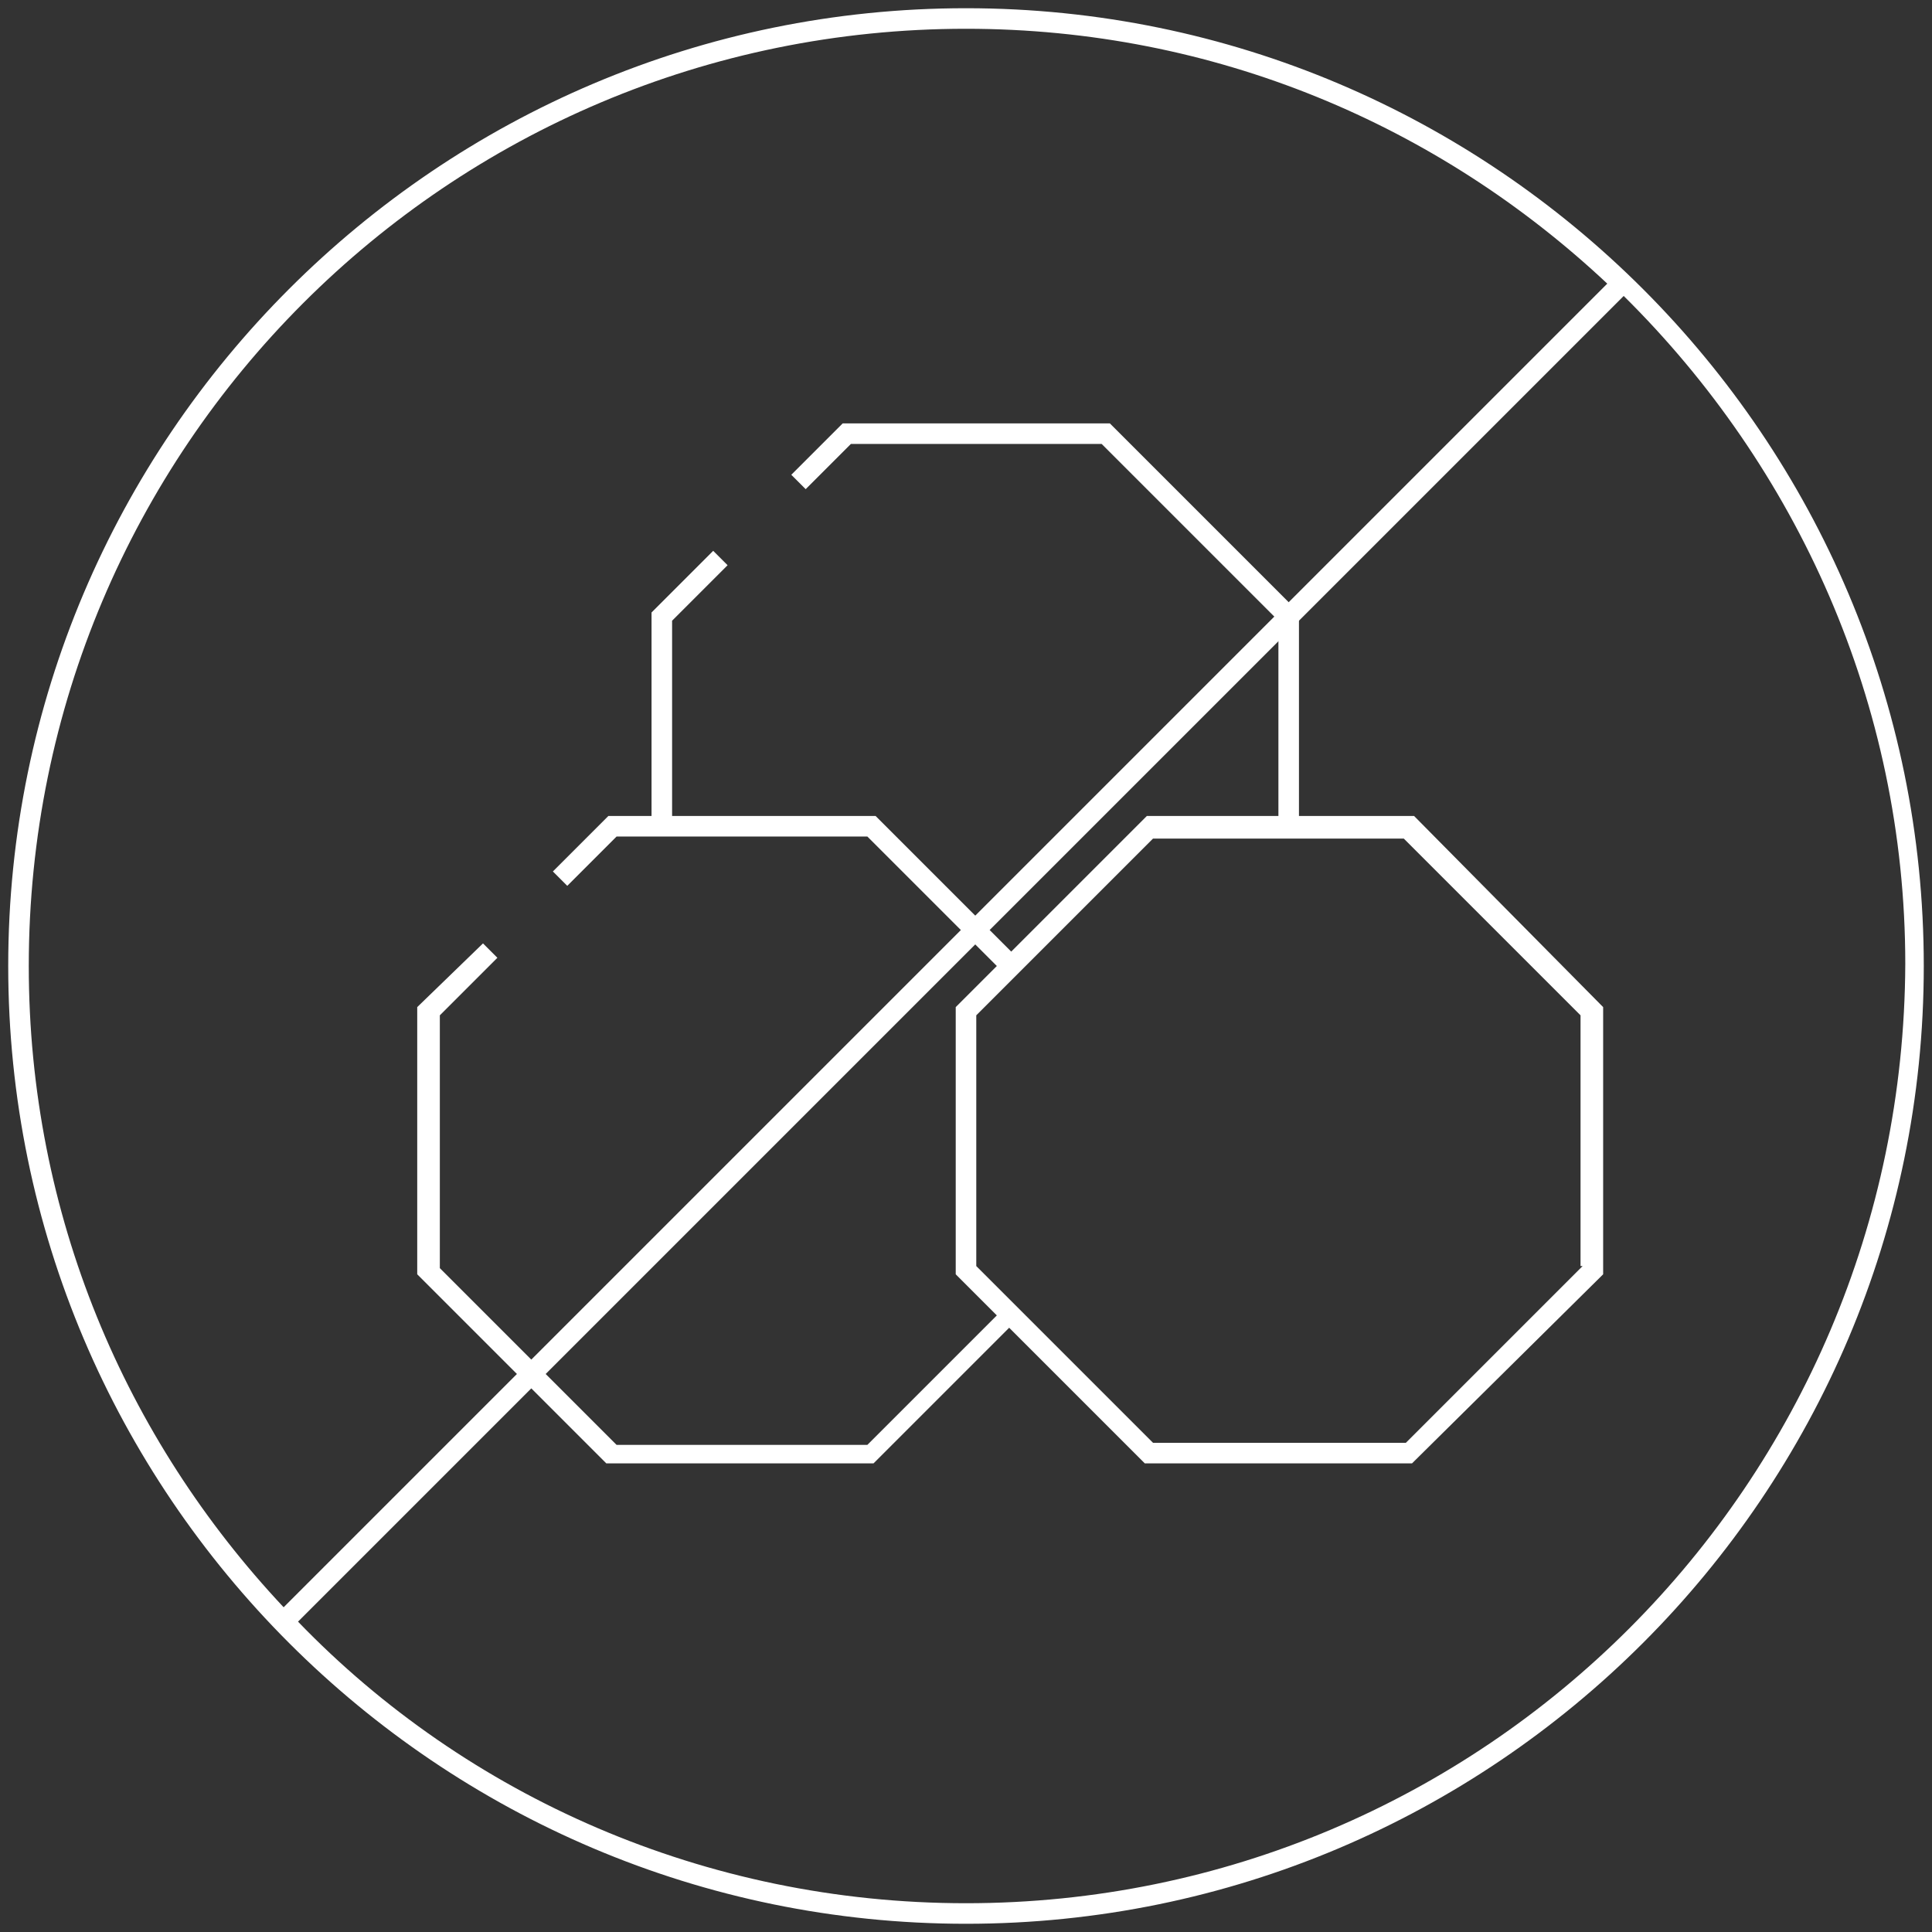
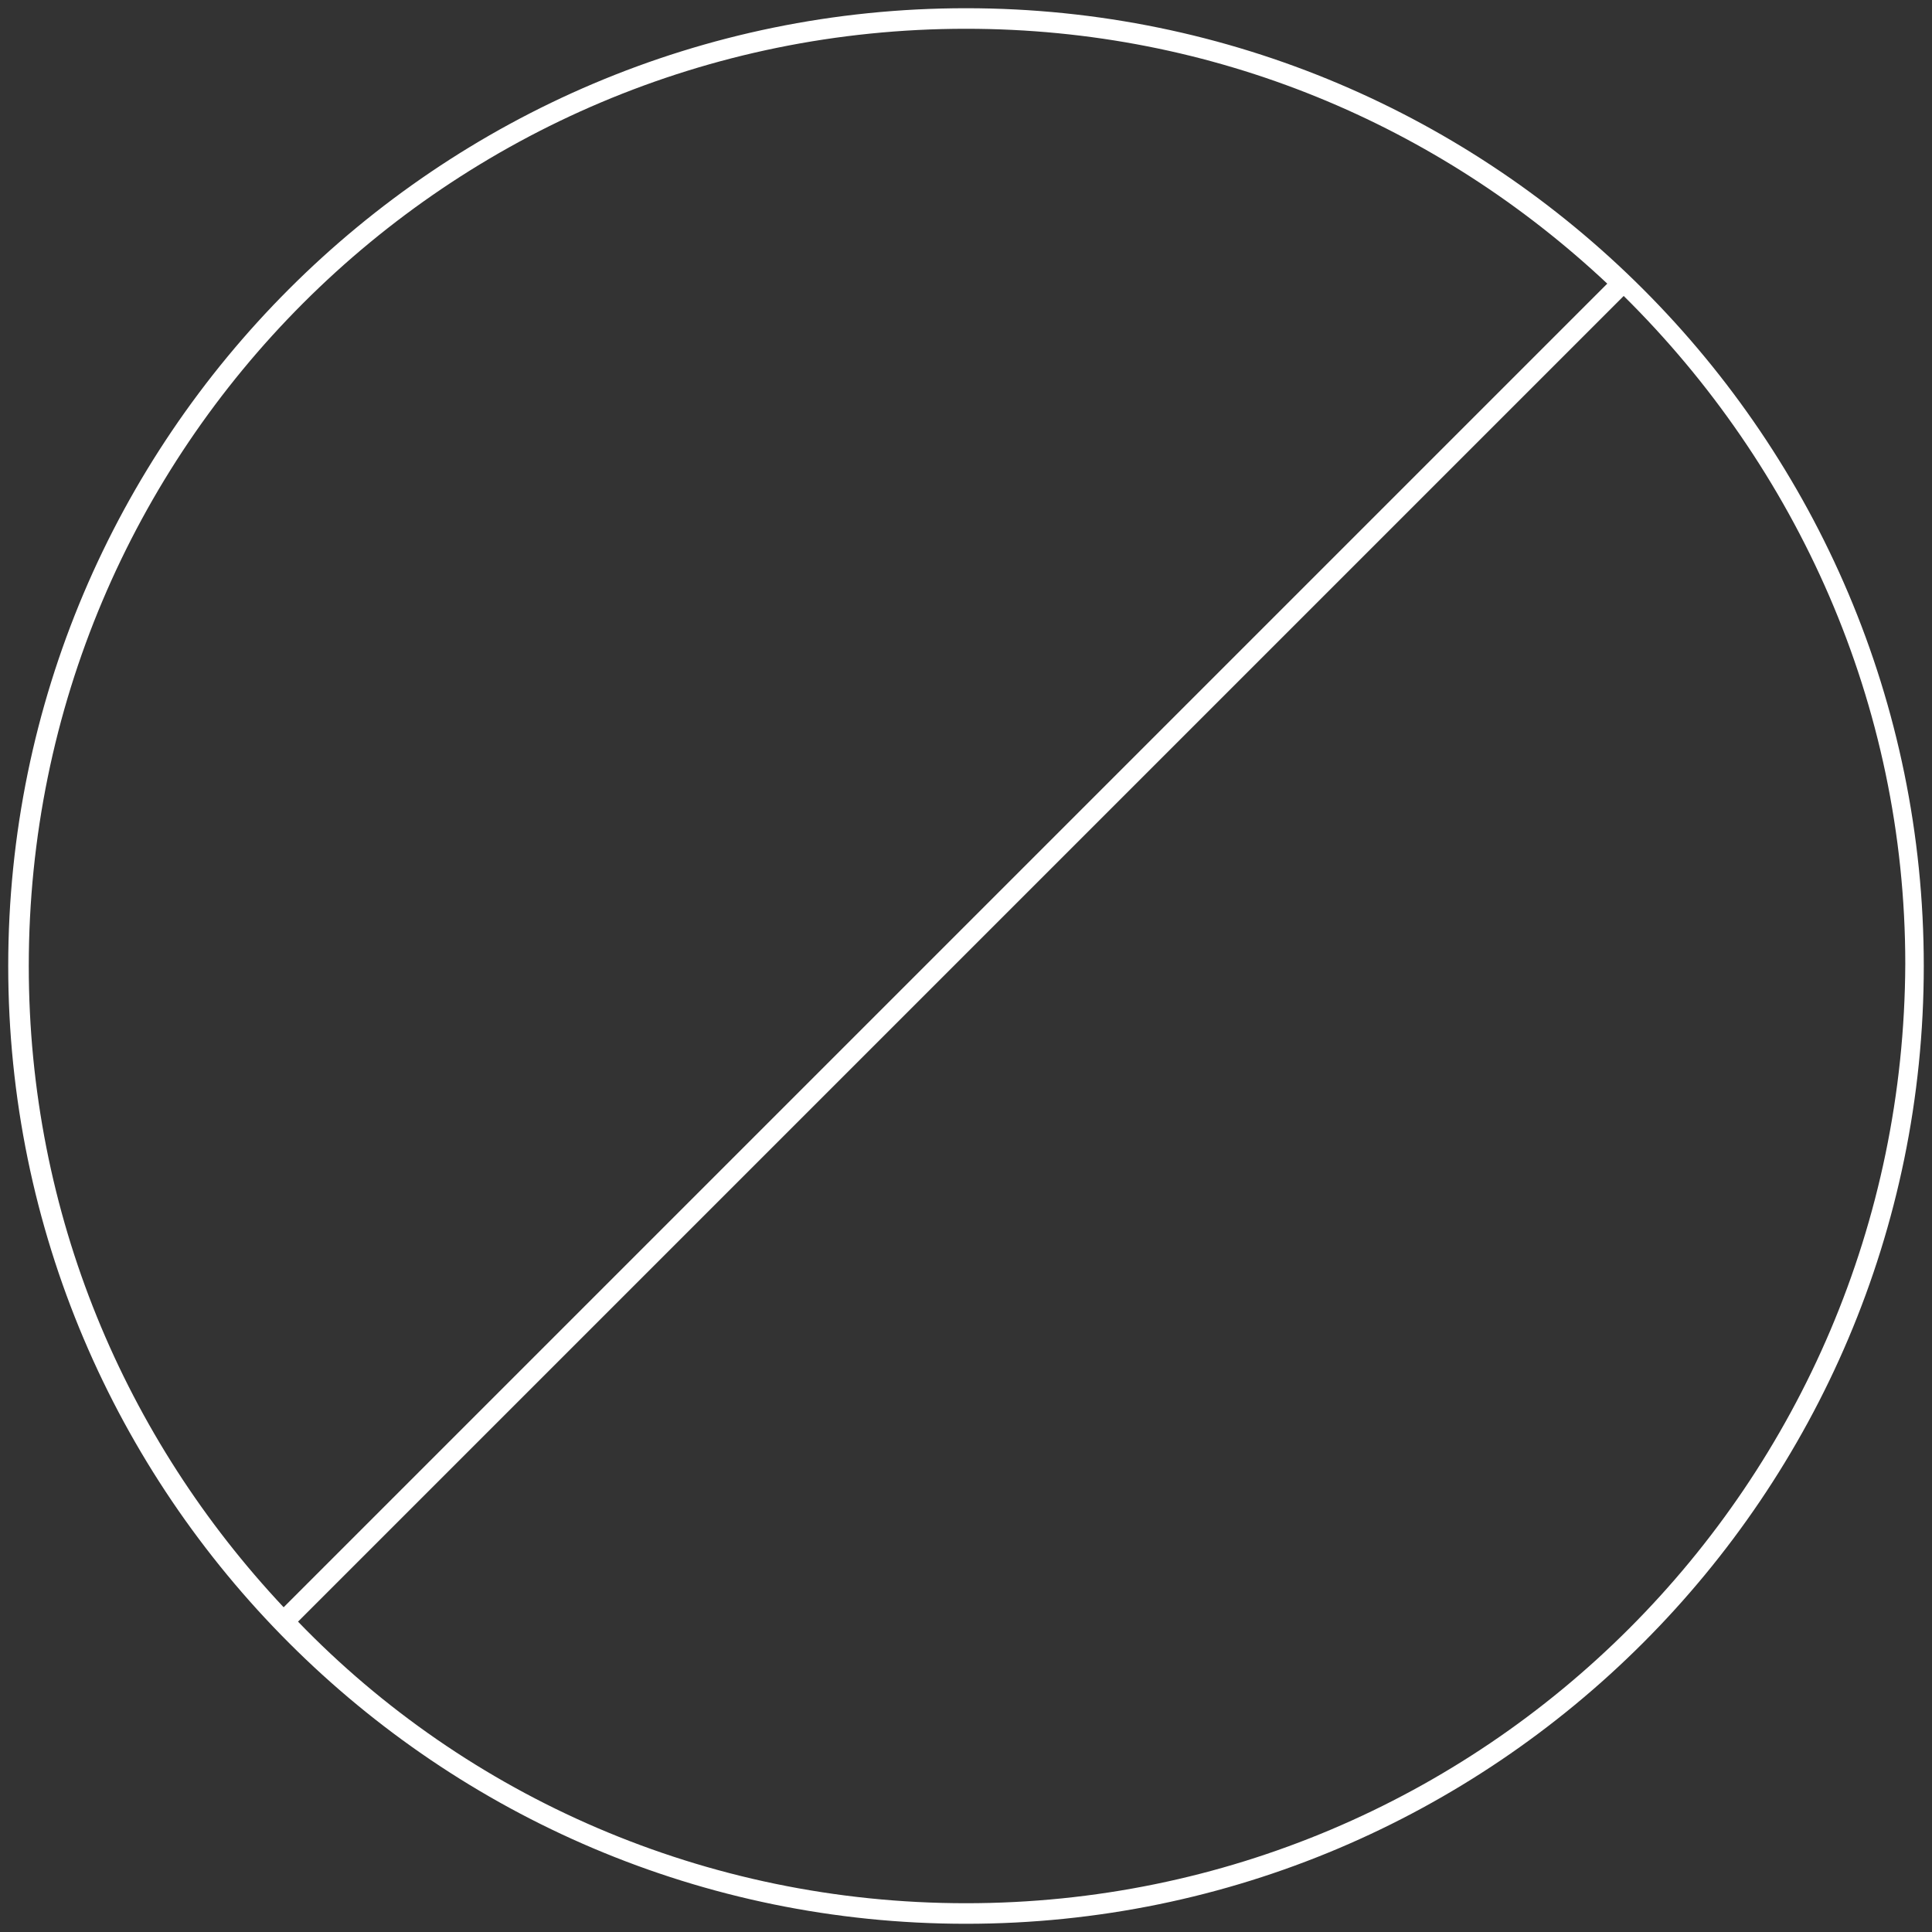
<svg xmlns="http://www.w3.org/2000/svg" version="1.1" id="_レイヤー_2" x="0px" y="0px" viewBox="0 0 94 94" style="enable-background:new 0 0 94 94;" xml:space="preserve">
  <rect x="0" y="0" width="94" height="94" fill="#333333" stroke="none" />
  <style type="text/css">
	.st0{fill:#FFFFFF;}
</style>
-   <path class="st0" d="M68.8,39.7h-5.6v-9.9l-9.2-9.2h-13l-2.5,2.5l0.7,0.7l2.2-2.2h12.2l8.6,8.6v9.5h-6.4l-6.6,6.6l-6.6-6.6h-9.9v-9.5l2.7-2.7  l-0.7-0.7l-3,3v9.9h-2.1l-2.7,2.7l0.7,0.7l2.4-2.4h12.2l6.3,6.3l-2,2v13l2,2l-6.3,6.3H30l-8.6-8.6V49.4l2.8-2.8l-0.7-0.7L20.3,49v13  l9.2,9.2h13l6.6-6.6l6.6,6.6h13L78,62V49L68.8,39.7z M77,61.6l-8.6,8.6H56.1l-8.6-8.6V49.4l8.6-8.6h12.2l8.6,8.6V61.6z" />
  <path class="st0" d="M47,0.4C21.3,0.4,0.4,21.3,0.4,47c0,25.7,20.9,46.6,46.6,46.6c25.7,0,46.6-20.9,46.6-46.6C93.6,21.3,72.7,0.4,47,0.4z   M47,1.4c12.1,0,23,4.7,31.2,12.4L13.8,78.2C6.1,70,1.4,59.1,1.4,47C1.4,21.8,21.8,1.4,47,1.4z M47,92.6c-12.7,0-24.3-5.2-32.5-13.7  l64.5-64.5c8.4,8.3,13.7,19.8,13.7,32.5C92.6,72.2,72.2,92.6,47,92.6z" />
</svg>